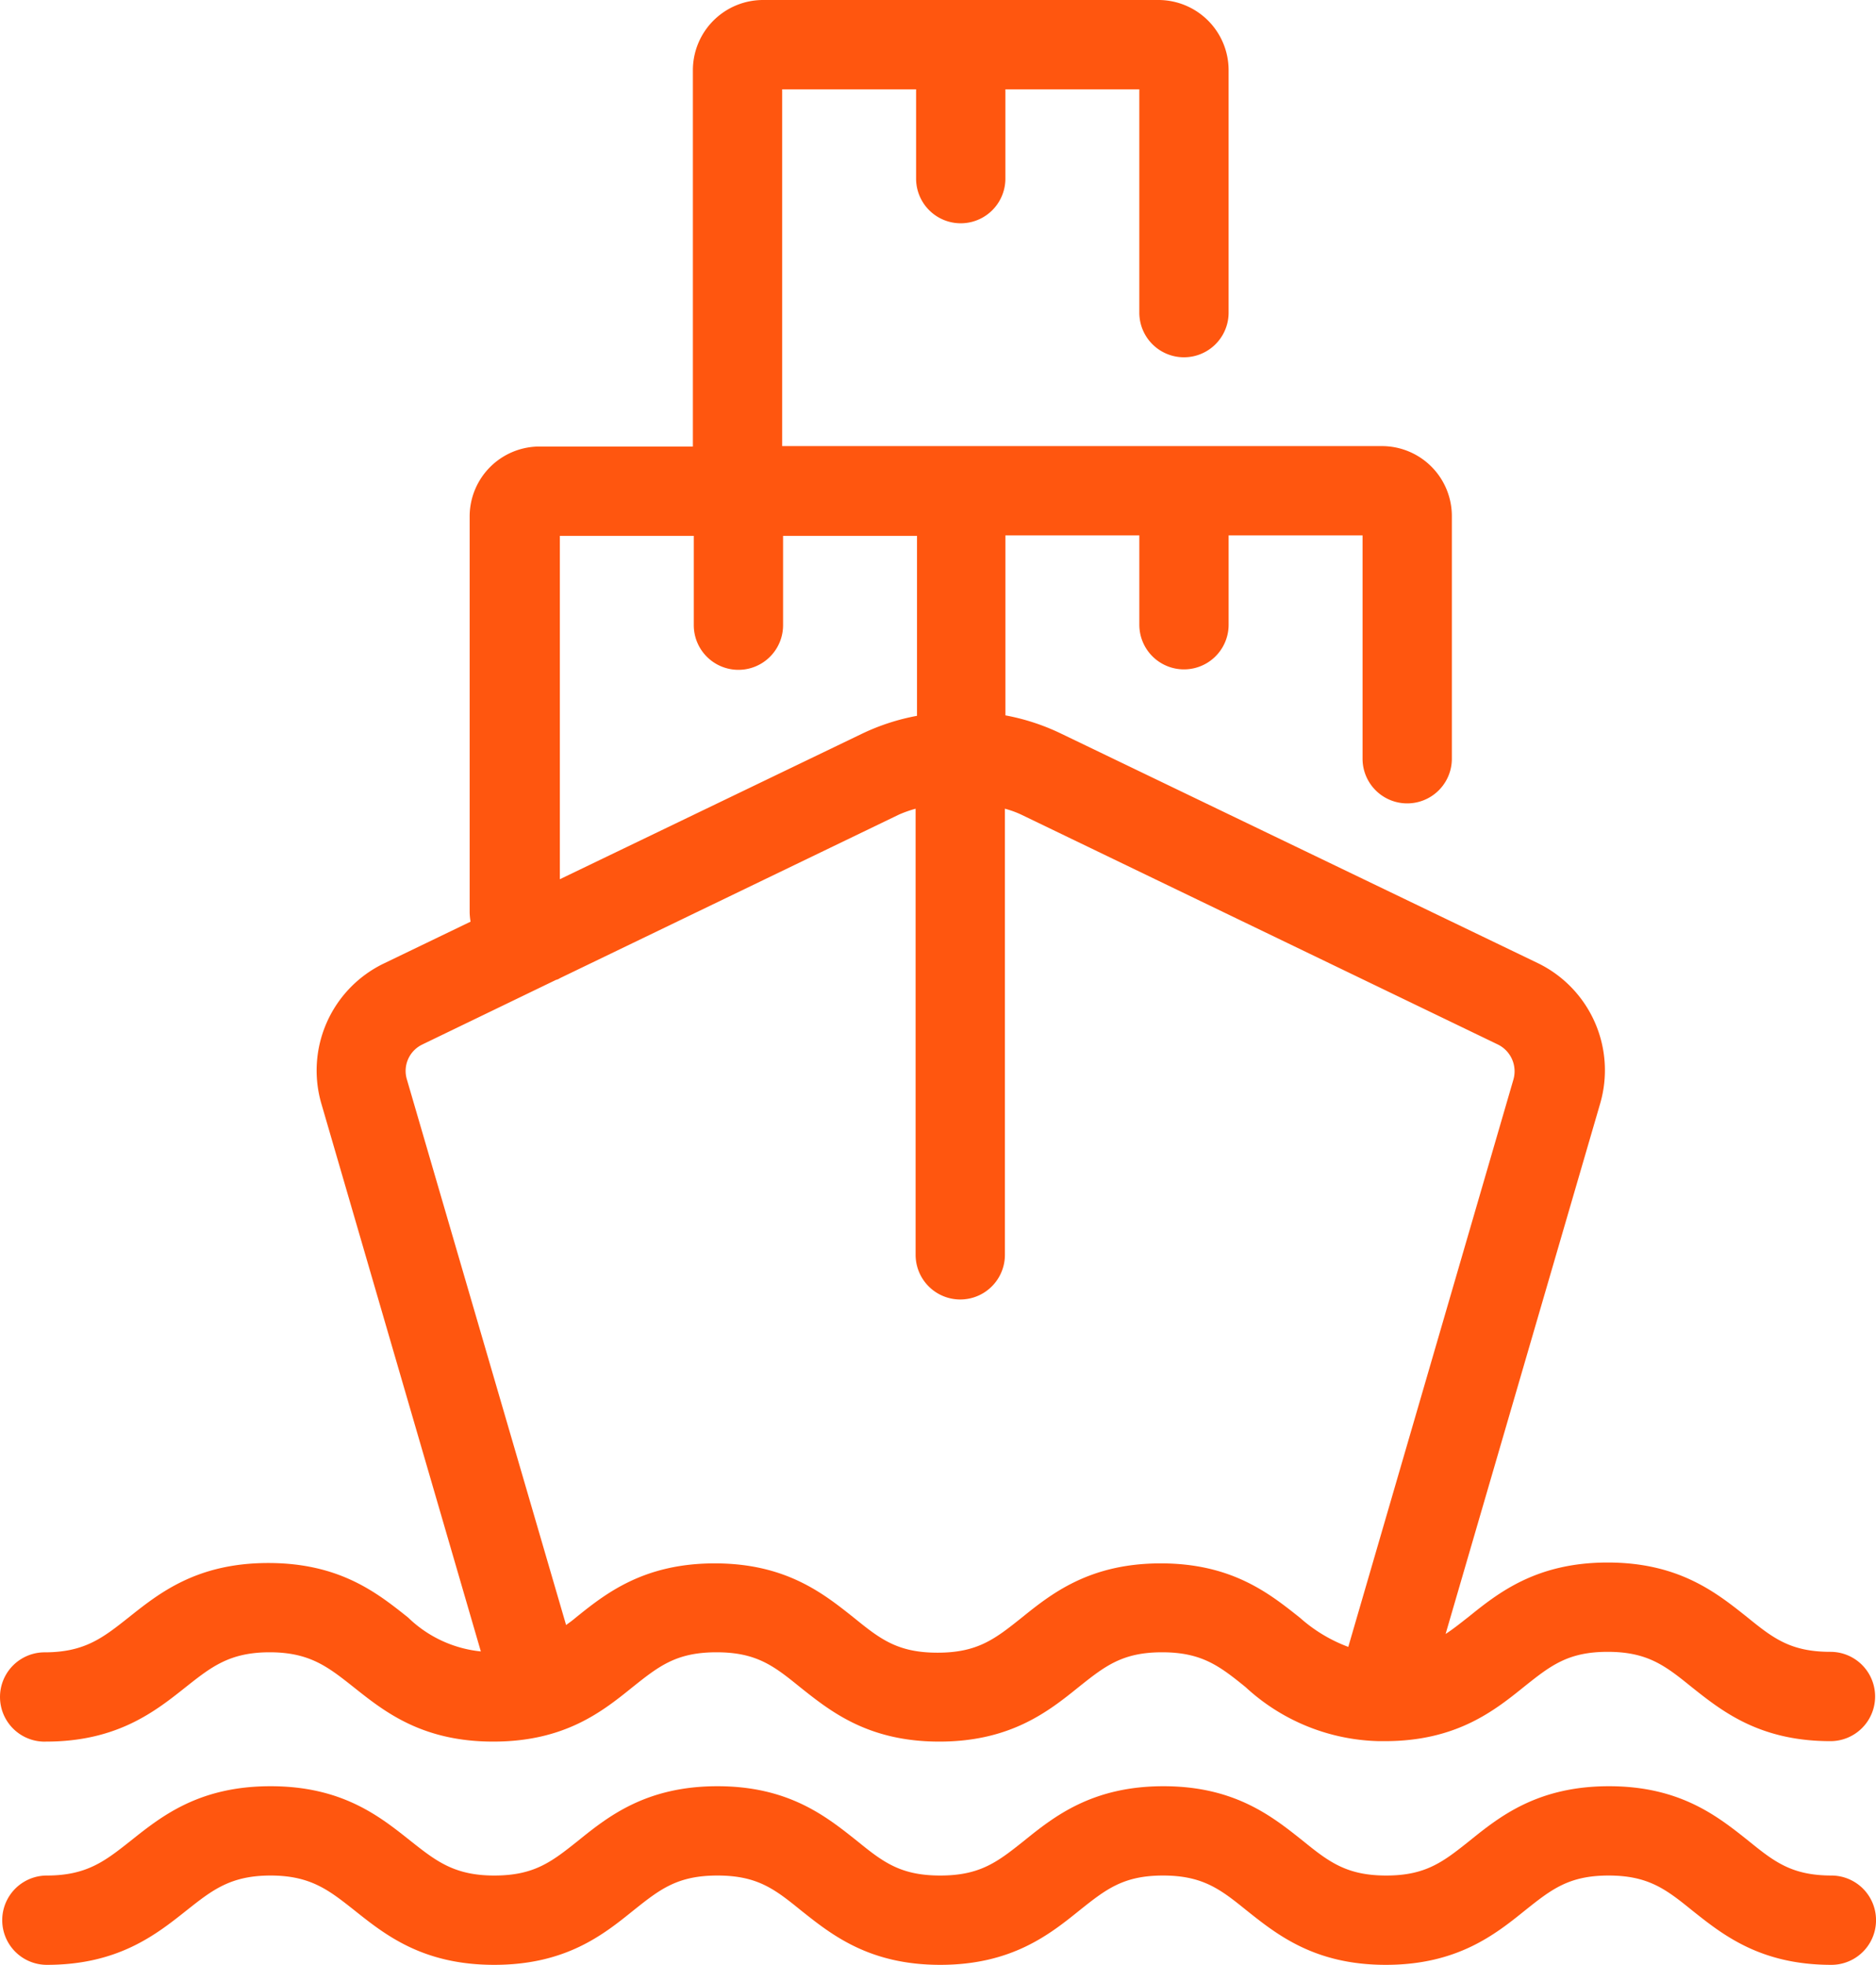
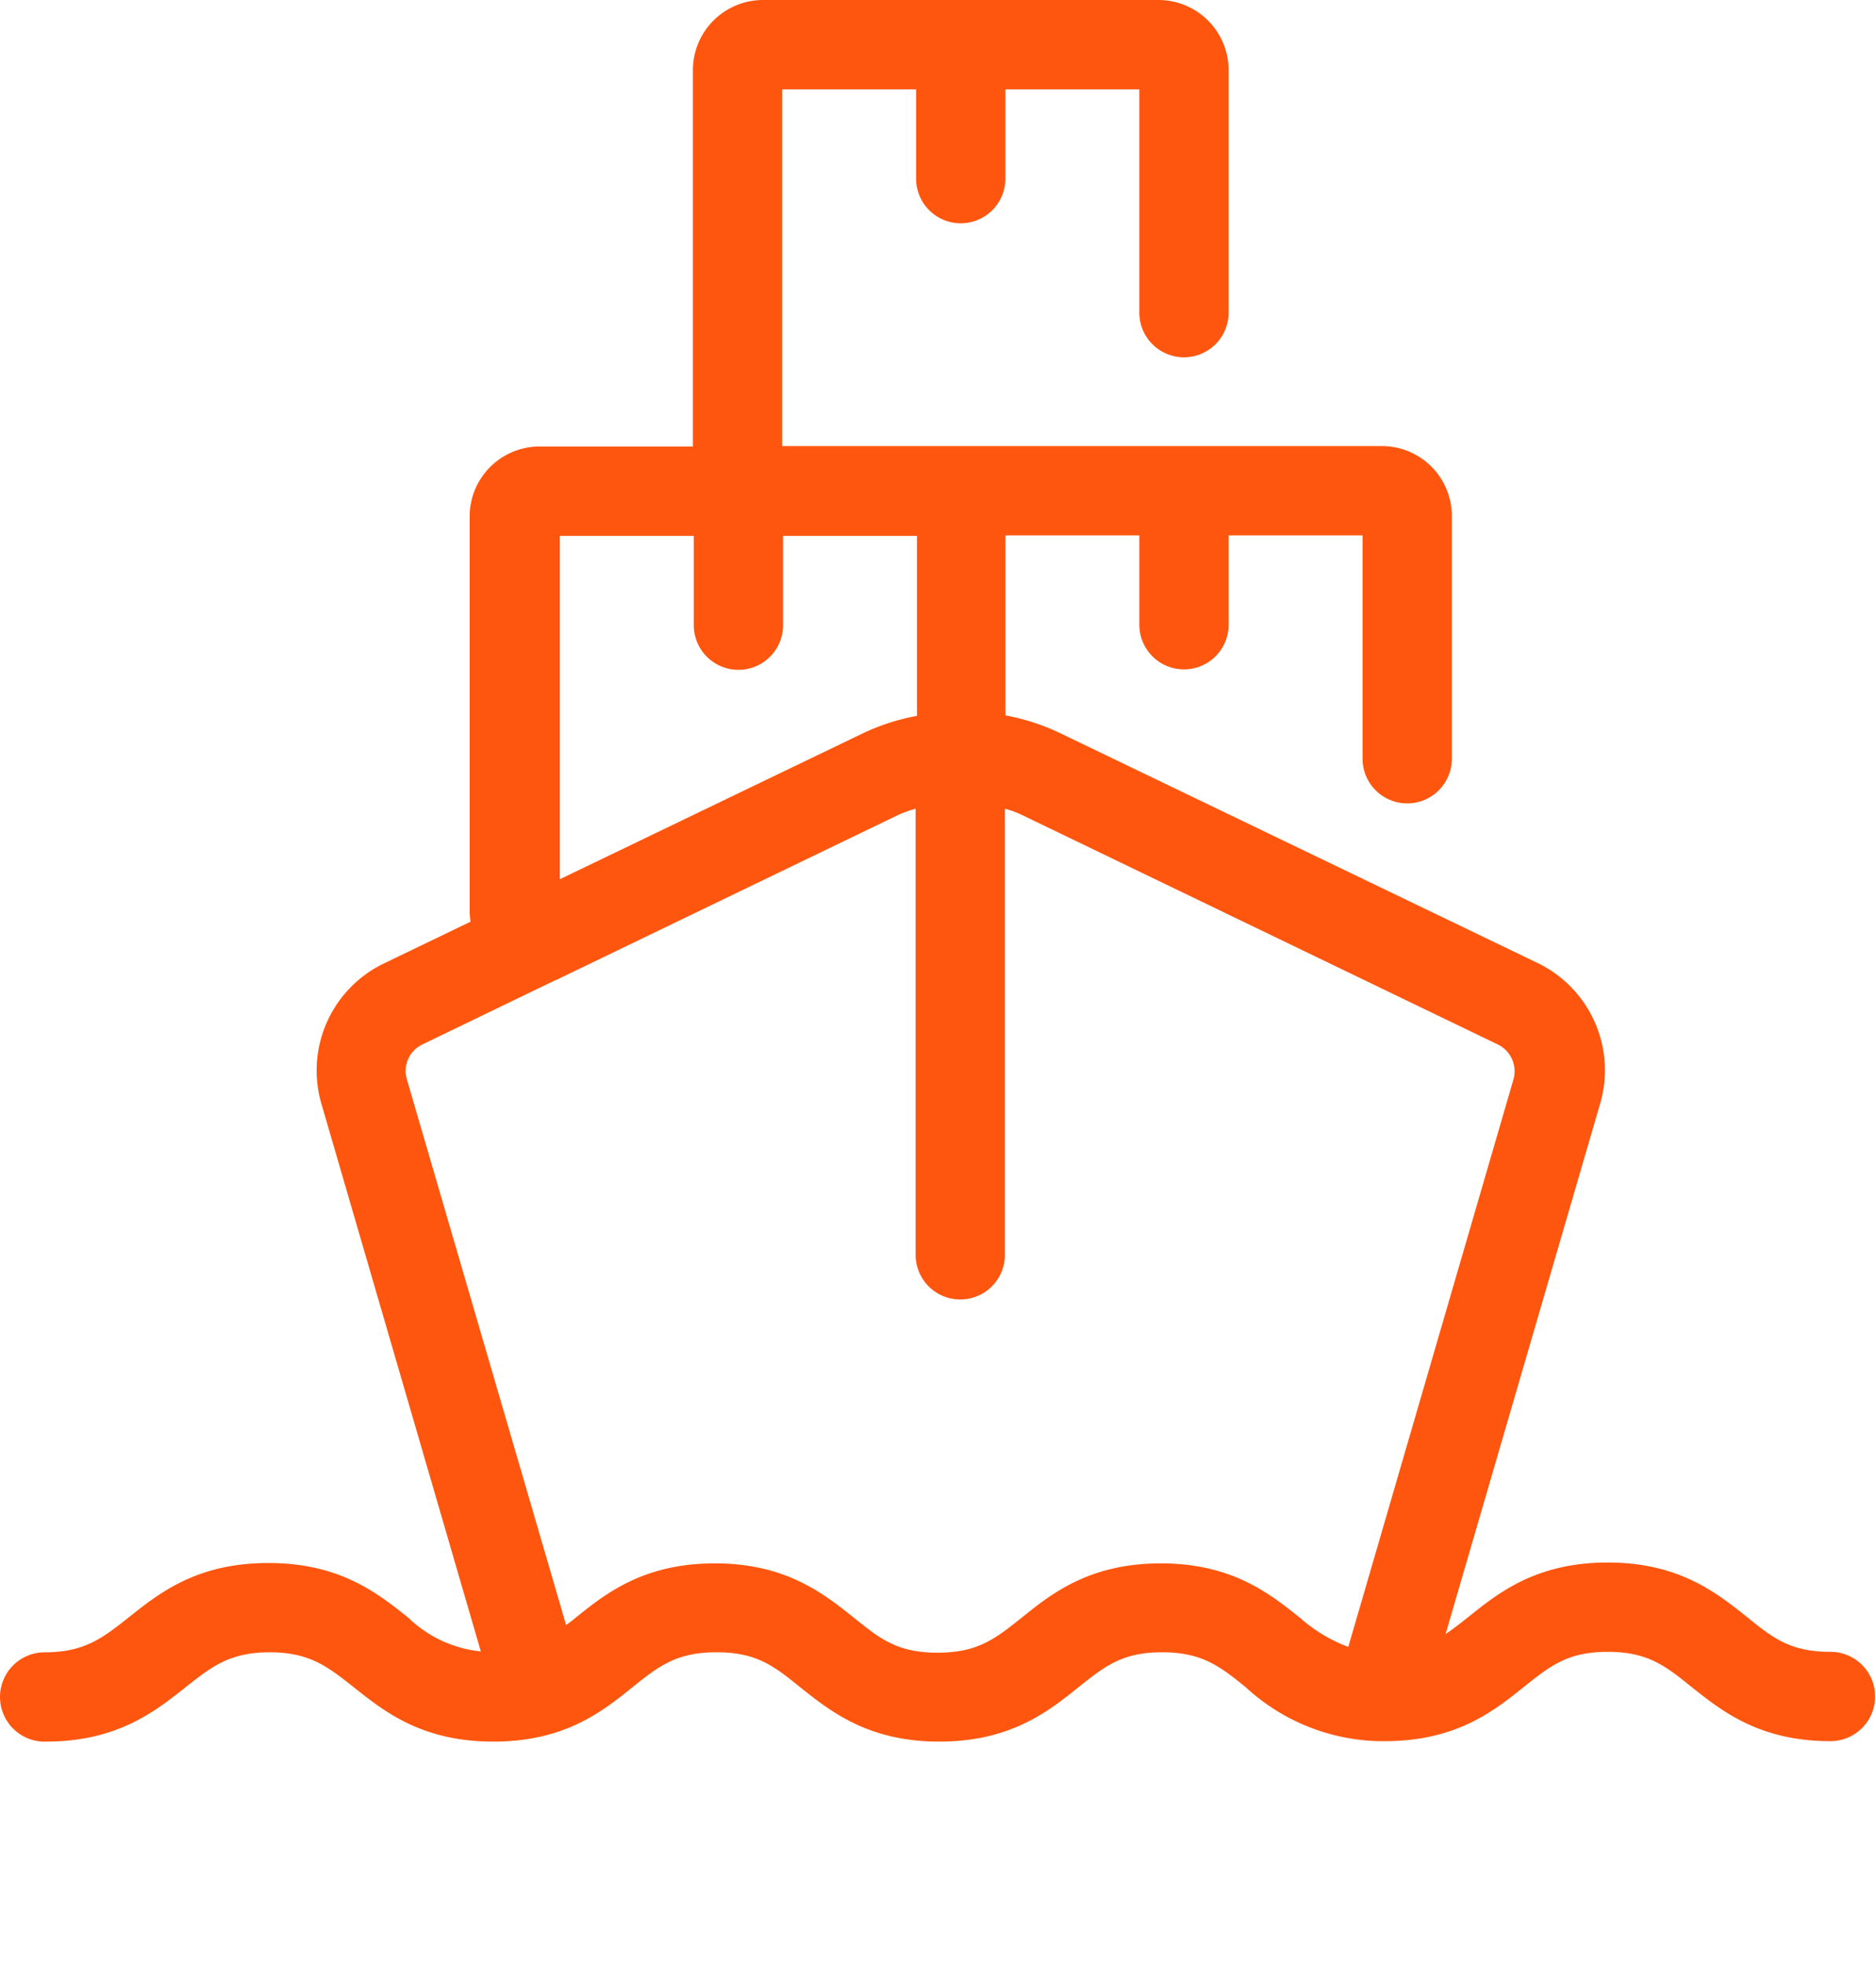
<svg xmlns="http://www.w3.org/2000/svg" width="133.6" height="139.895" viewBox="0 0 133.6 139.895">
  <g id="icon-freight-shipping" transform="translate(-2.97 -2)">
-     <path id="Path_7620" data-name="Path 7620" d="M133.313,48.359c-2.861,0-4.1-.986-5.946-2.48-2.162-1.717-4.833-3.879-9.92-3.879s-7.79,2.162-9.92,3.879c-1.876,1.494-3.116,2.48-5.946,2.48s-4.1-.986-5.946-2.48C93.475,44.162,90.8,42,85.717,42s-7.79,2.162-9.92,3.879c-1.876,1.494-3.116,2.48-5.977,2.48s-4.1-.986-5.946-2.48C61.712,44.162,59.042,42,53.954,42s-7.79,2.162-9.92,3.879c-1.876,1.494-3.116,2.48-5.977,2.48s-4.165-1.049-5.977-2.48C29.918,44.162,27.247,42,22.128,42s-7.79,2.162-9.952,3.879c-1.812,1.431-3.116,2.48-5.977,2.48a3.179,3.179,0,0,0,0,6.359c5.087,0,7.79-2.162,9.952-3.879,1.812-1.431,3.116-2.48,5.977-2.48s4.165,1.049,5.977,2.48c2.162,1.717,4.833,3.879,9.952,3.879s7.79-2.162,9.92-3.879c1.876-1.494,3.116-2.48,5.977-2.48s4.1.986,5.946,2.48c2.162,1.717,4.833,3.879,9.92,3.879s7.79-2.162,9.92-3.879c1.876-1.494,3.116-2.48,5.946-2.48s4.1.986,5.946,2.48c2.162,1.717,4.833,3.879,9.92,3.879s7.79-2.162,9.92-3.879c1.876-1.494,3.116-2.48,5.946-2.48s4.1.986,5.946,2.48c2.162,1.717,4.833,3.879,9.92,3.879a3.179,3.179,0,0,0,0-6.359Z" transform="translate(0.109 87.177)" fill="#ff560f" />
    <path id="Path_7621" data-name="Path 7621" d="M6.245,126c5.087,0,7.79-2.162,9.952-3.879,1.812-1.431,3.116-2.48,5.977-2.48s4.165,1.049,5.977,2.48C30.313,123.836,32.984,126,38.1,126s7.79-2.162,9.92-3.879c1.876-1.494,3.116-2.48,5.977-2.48s4.1.986,5.946,2.48c2.162,1.717,4.833,3.879,9.92,3.879s7.79-2.162,9.92-3.879c1.876-1.494,3.116-2.48,5.946-2.48s4.1.986,5.946,2.48a14.461,14.461,0,0,0,9.507,3.847h.413c5.087,0,7.79-2.162,9.92-3.879,1.876-1.494,3.116-2.48,5.946-2.48s4.1.986,5.946,2.48c2.162,1.717,4.833,3.879,9.92,3.879a3.179,3.179,0,1,0,0-6.359c-2.861,0-4.1-.986-5.946-2.48-2.162-1.717-4.833-3.879-9.92-3.879s-7.79,2.162-9.92,3.879c-.572.445-1.081.858-1.622,1.208l11-37.74A8.478,8.478,0,0,0,112.5,70.58L78.481,54.206a15.635,15.635,0,0,0-3.911-1.272V40.121h9.538V46.48a3.179,3.179,0,0,0,6.359,0V40.121h9.538v15.9a3.179,3.179,0,0,0,6.359,0V38.754a4.98,4.98,0,0,0-4.992-4.992h-42.7V8.359h9.538v6.359a3.179,3.179,0,0,0,6.359,0V8.359h9.538v15.9a3.179,3.179,0,0,0,6.359,0V6.992A5,5,0,0,0,85.476,2H57.306a5,5,0,0,0-4.992,4.992v26.8H41.409a4.98,4.98,0,0,0-4.992,4.992v28.17a4.743,4.743,0,0,0,.064.668l-6.2,2.989A8.458,8.458,0,0,0,25.862,80.6l11.351,38.98a8.684,8.684,0,0,1-5.182-2.416c-2.162-1.717-4.833-3.879-9.952-3.879s-7.79,2.162-9.952,3.879c-1.812,1.431-3.116,2.48-5.977,2.48a3.179,3.179,0,0,0,0,6.359ZM52.378,40.153v6.359a3.179,3.179,0,0,0,6.359,0V40.153h9.538V52.966a15.636,15.636,0,0,0-3.911,1.272L42.84,64.6V40.153ZM33.111,76.335l9.475-4.578a.157.157,0,0,0,.1-.032.241.241,0,0,0,.127-.064L67,59.993a8.649,8.649,0,0,1,1.176-.413V91.342a3.179,3.179,0,1,0,6.359,0V59.579a7.005,7.005,0,0,1,1.145.413L109.64,76.367a2.125,2.125,0,0,1,1.113,2.48L98.989,119.257a10.871,10.871,0,0,1-3.434-2.067c-2.162-1.717-4.833-3.879-9.92-3.879s-7.79,2.162-9.92,3.879c-1.876,1.494-3.116,2.48-5.977,2.48s-4.1-.986-5.946-2.48c-2.162-1.717-4.833-3.879-9.92-3.879s-7.79,2.162-9.92,3.879c-.223.191-.445.35-.668.509L31.935,78.815a2.085,2.085,0,0,1,1.113-2.448Z" transform="translate(0)" fill="#ff560f" />
  </g>
</svg>